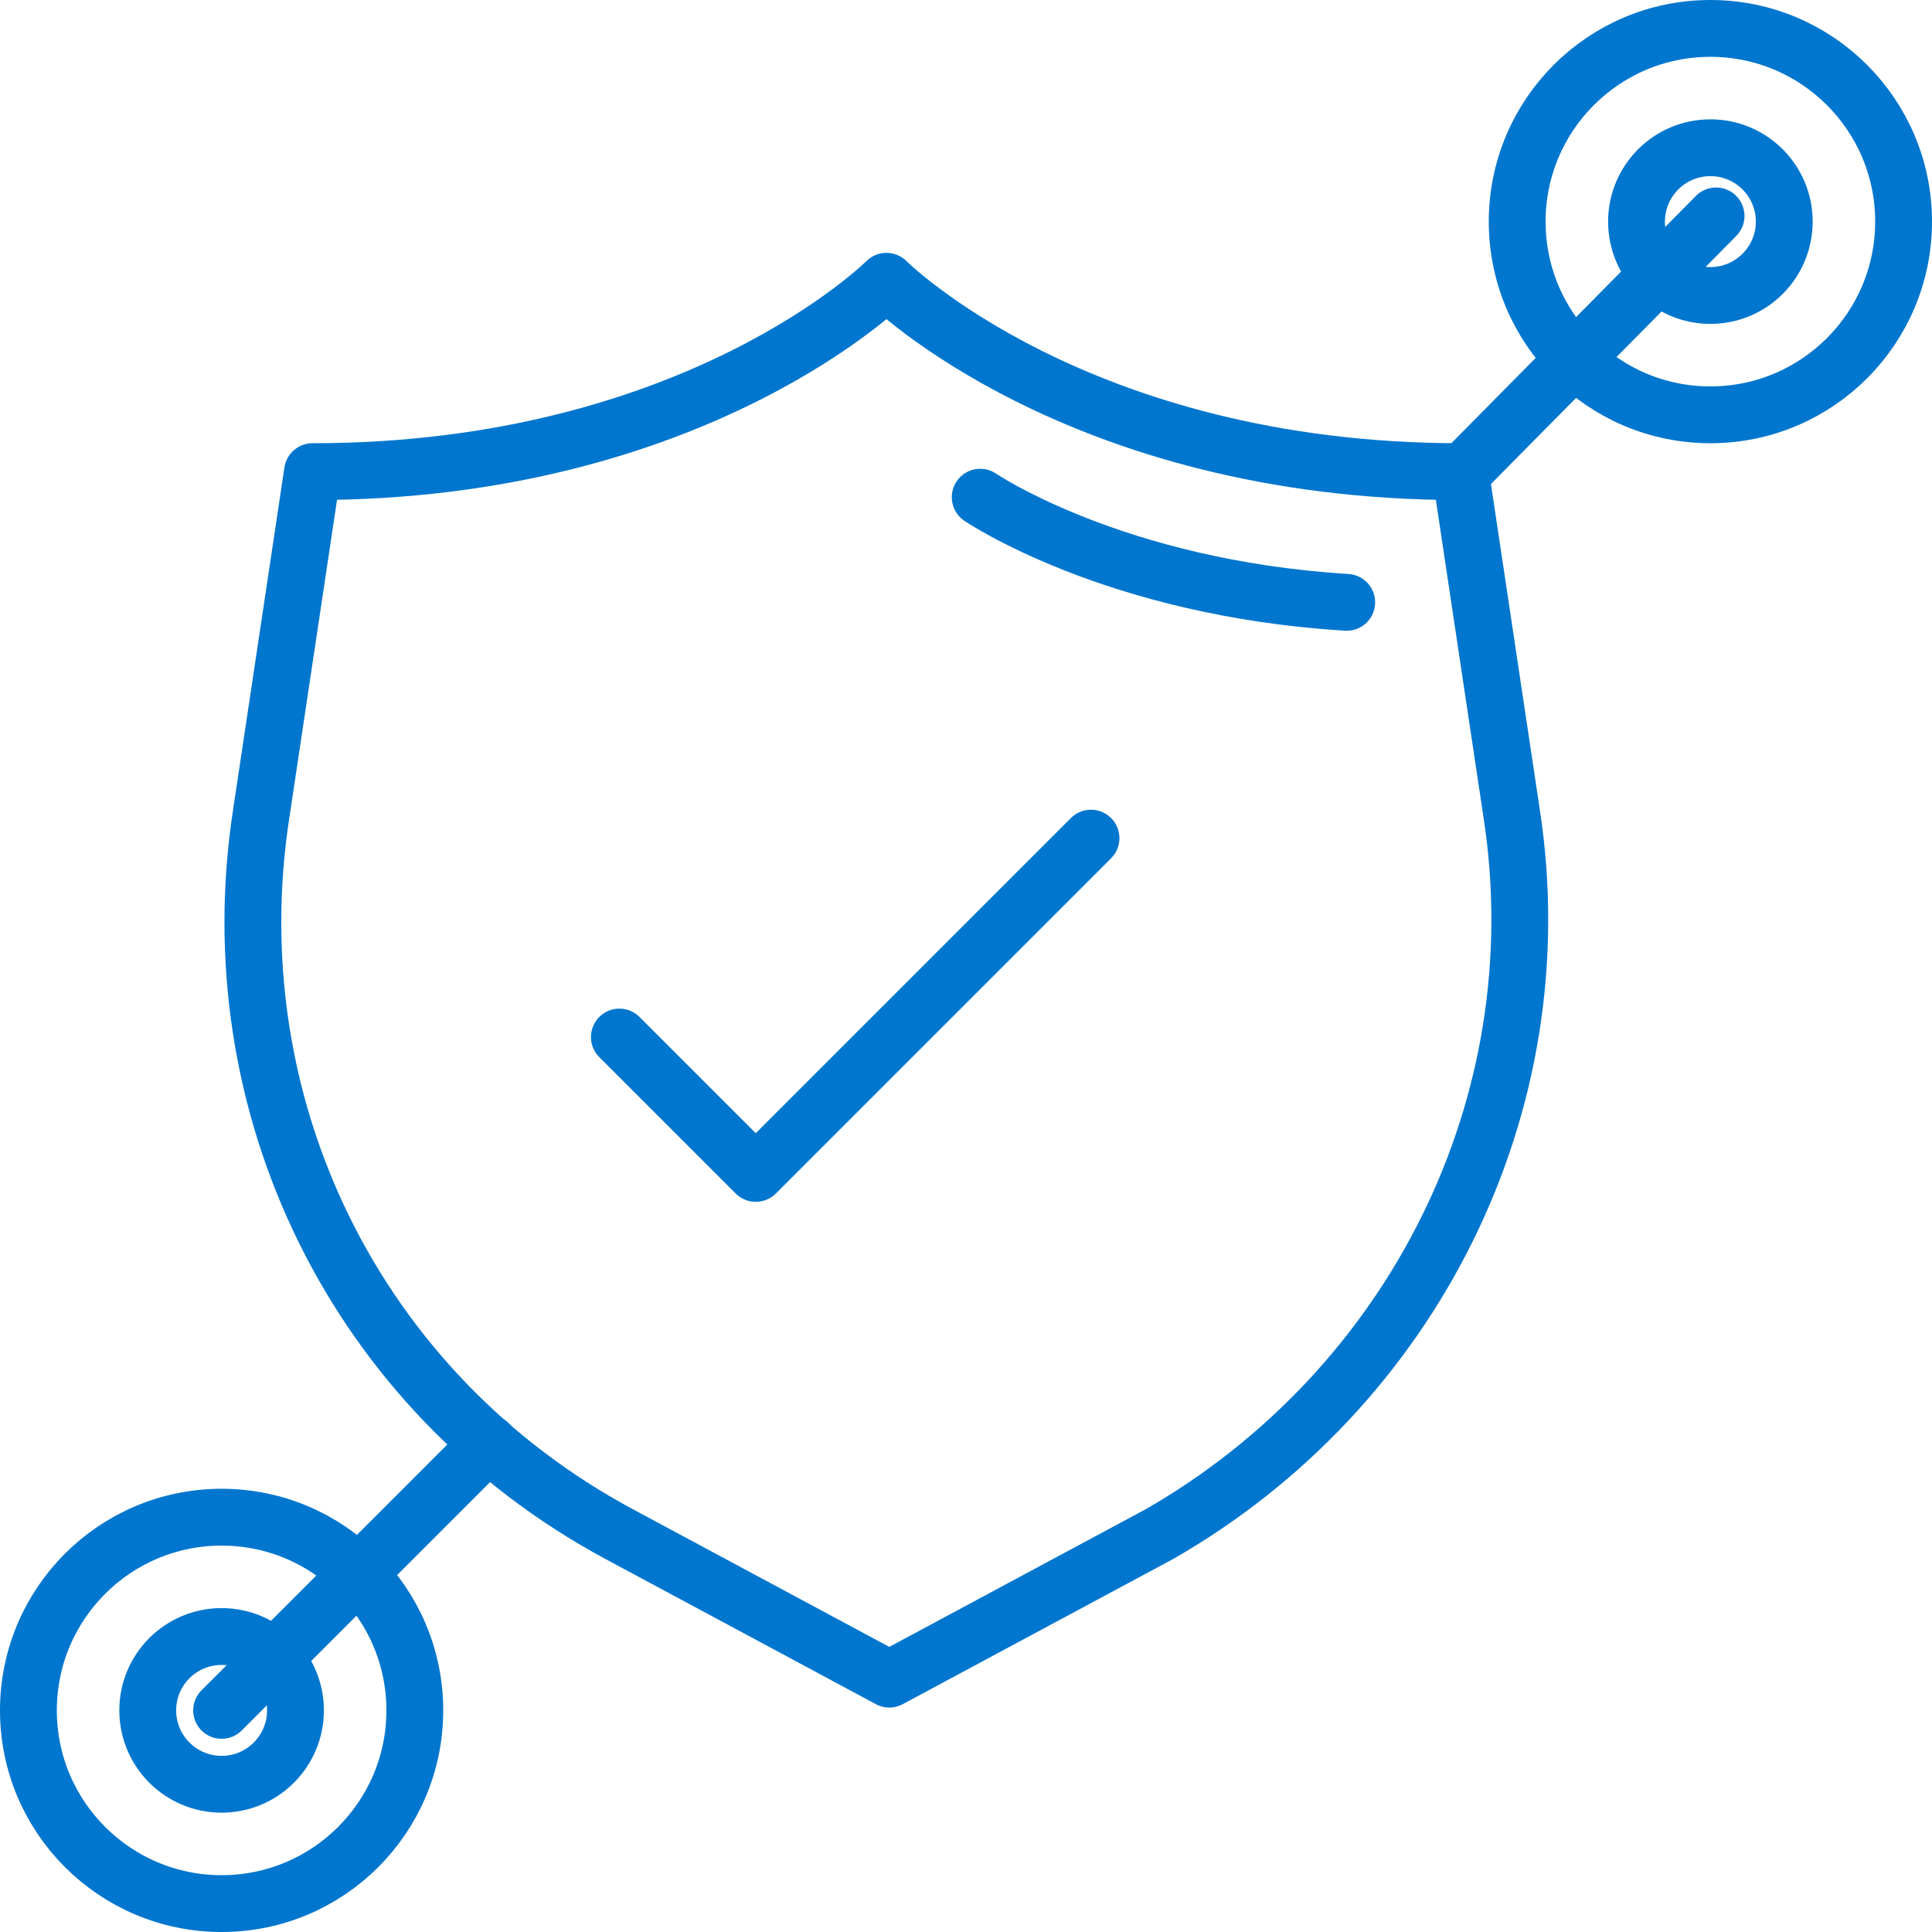
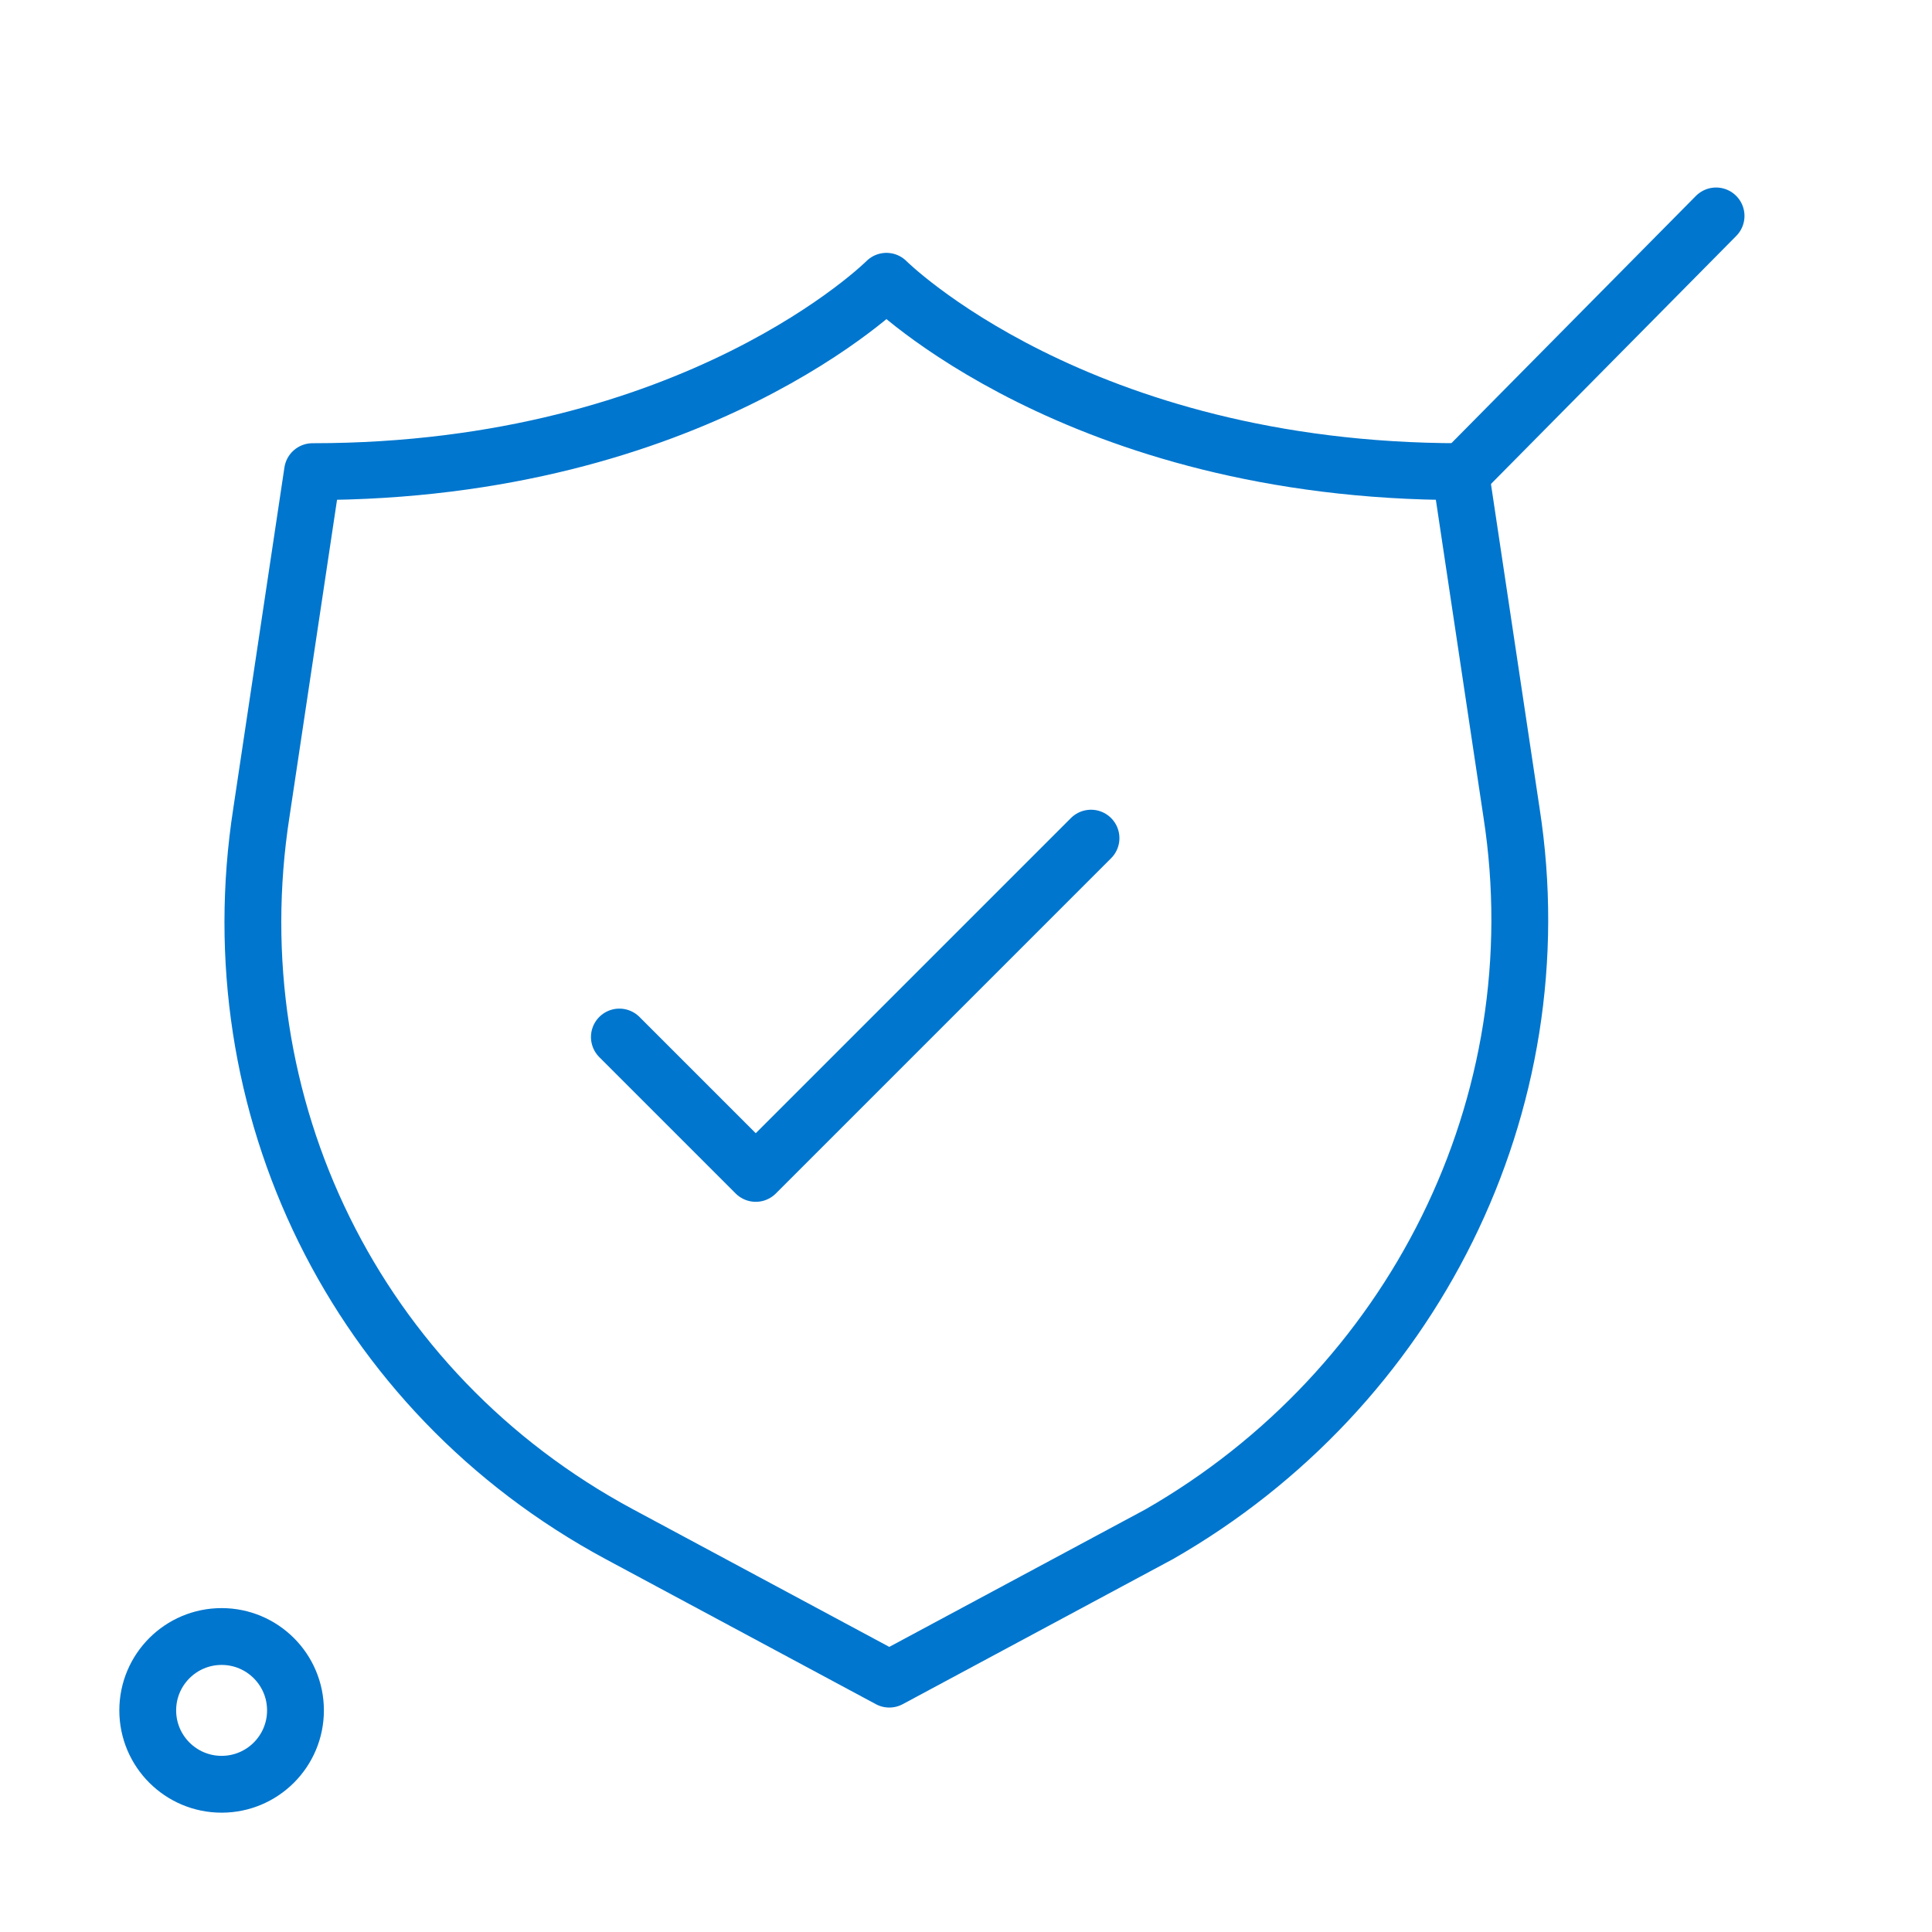
<svg xmlns="http://www.w3.org/2000/svg" version="1.1" id="Layer_1" x="0px" y="0px" viewBox="0 0 68 68" style="enable-background:new 0 0 68 68;" xml:space="preserve">
  <style type="text/css">
	.st0{fill:none;stroke:#0076CE;stroke-width:2;stroke-linecap:round;stroke-linejoin:round;stroke-miterlimit:10;}
</style>
  <g>
    <path class="st0" d="M53.2,28.6l-1.8-12c-13.5,0-20.2-6.7-20.2-6.7s-6.7,6.7-20.2,6.7l-1.8,12C7.6,38.9,12.5,49,21.8,54l9.5,5.1   l9.5-5.1C49.7,48.9,54.8,38.9,53.2,28.6z M21.8,36.5l1.9,1.9l2.9,2.9l11.8-11.8" />
-     <path class="st0" d="M34.5,17.5c0,0,4.7,3.2,12.9,3.7" />
-     <line class="st0" x1="17.2" y1="50.8" x2="7.8" y2="60.2" />
    <line class="st0" x1="60.4" y1="7.6" x2="51.5" y2="16.6" />
    <circle class="st0" cx="7.8" cy="60.2" r="2.6" />
-     <circle class="st0" cx="60.2" cy="7.8" r="2.6" />
-     <circle class="st0" cx="7.8" cy="60.2" r="6.8" />
-     <circle class="st0" cx="60.2" cy="7.8" r="6.8" />
  </g>
</svg>